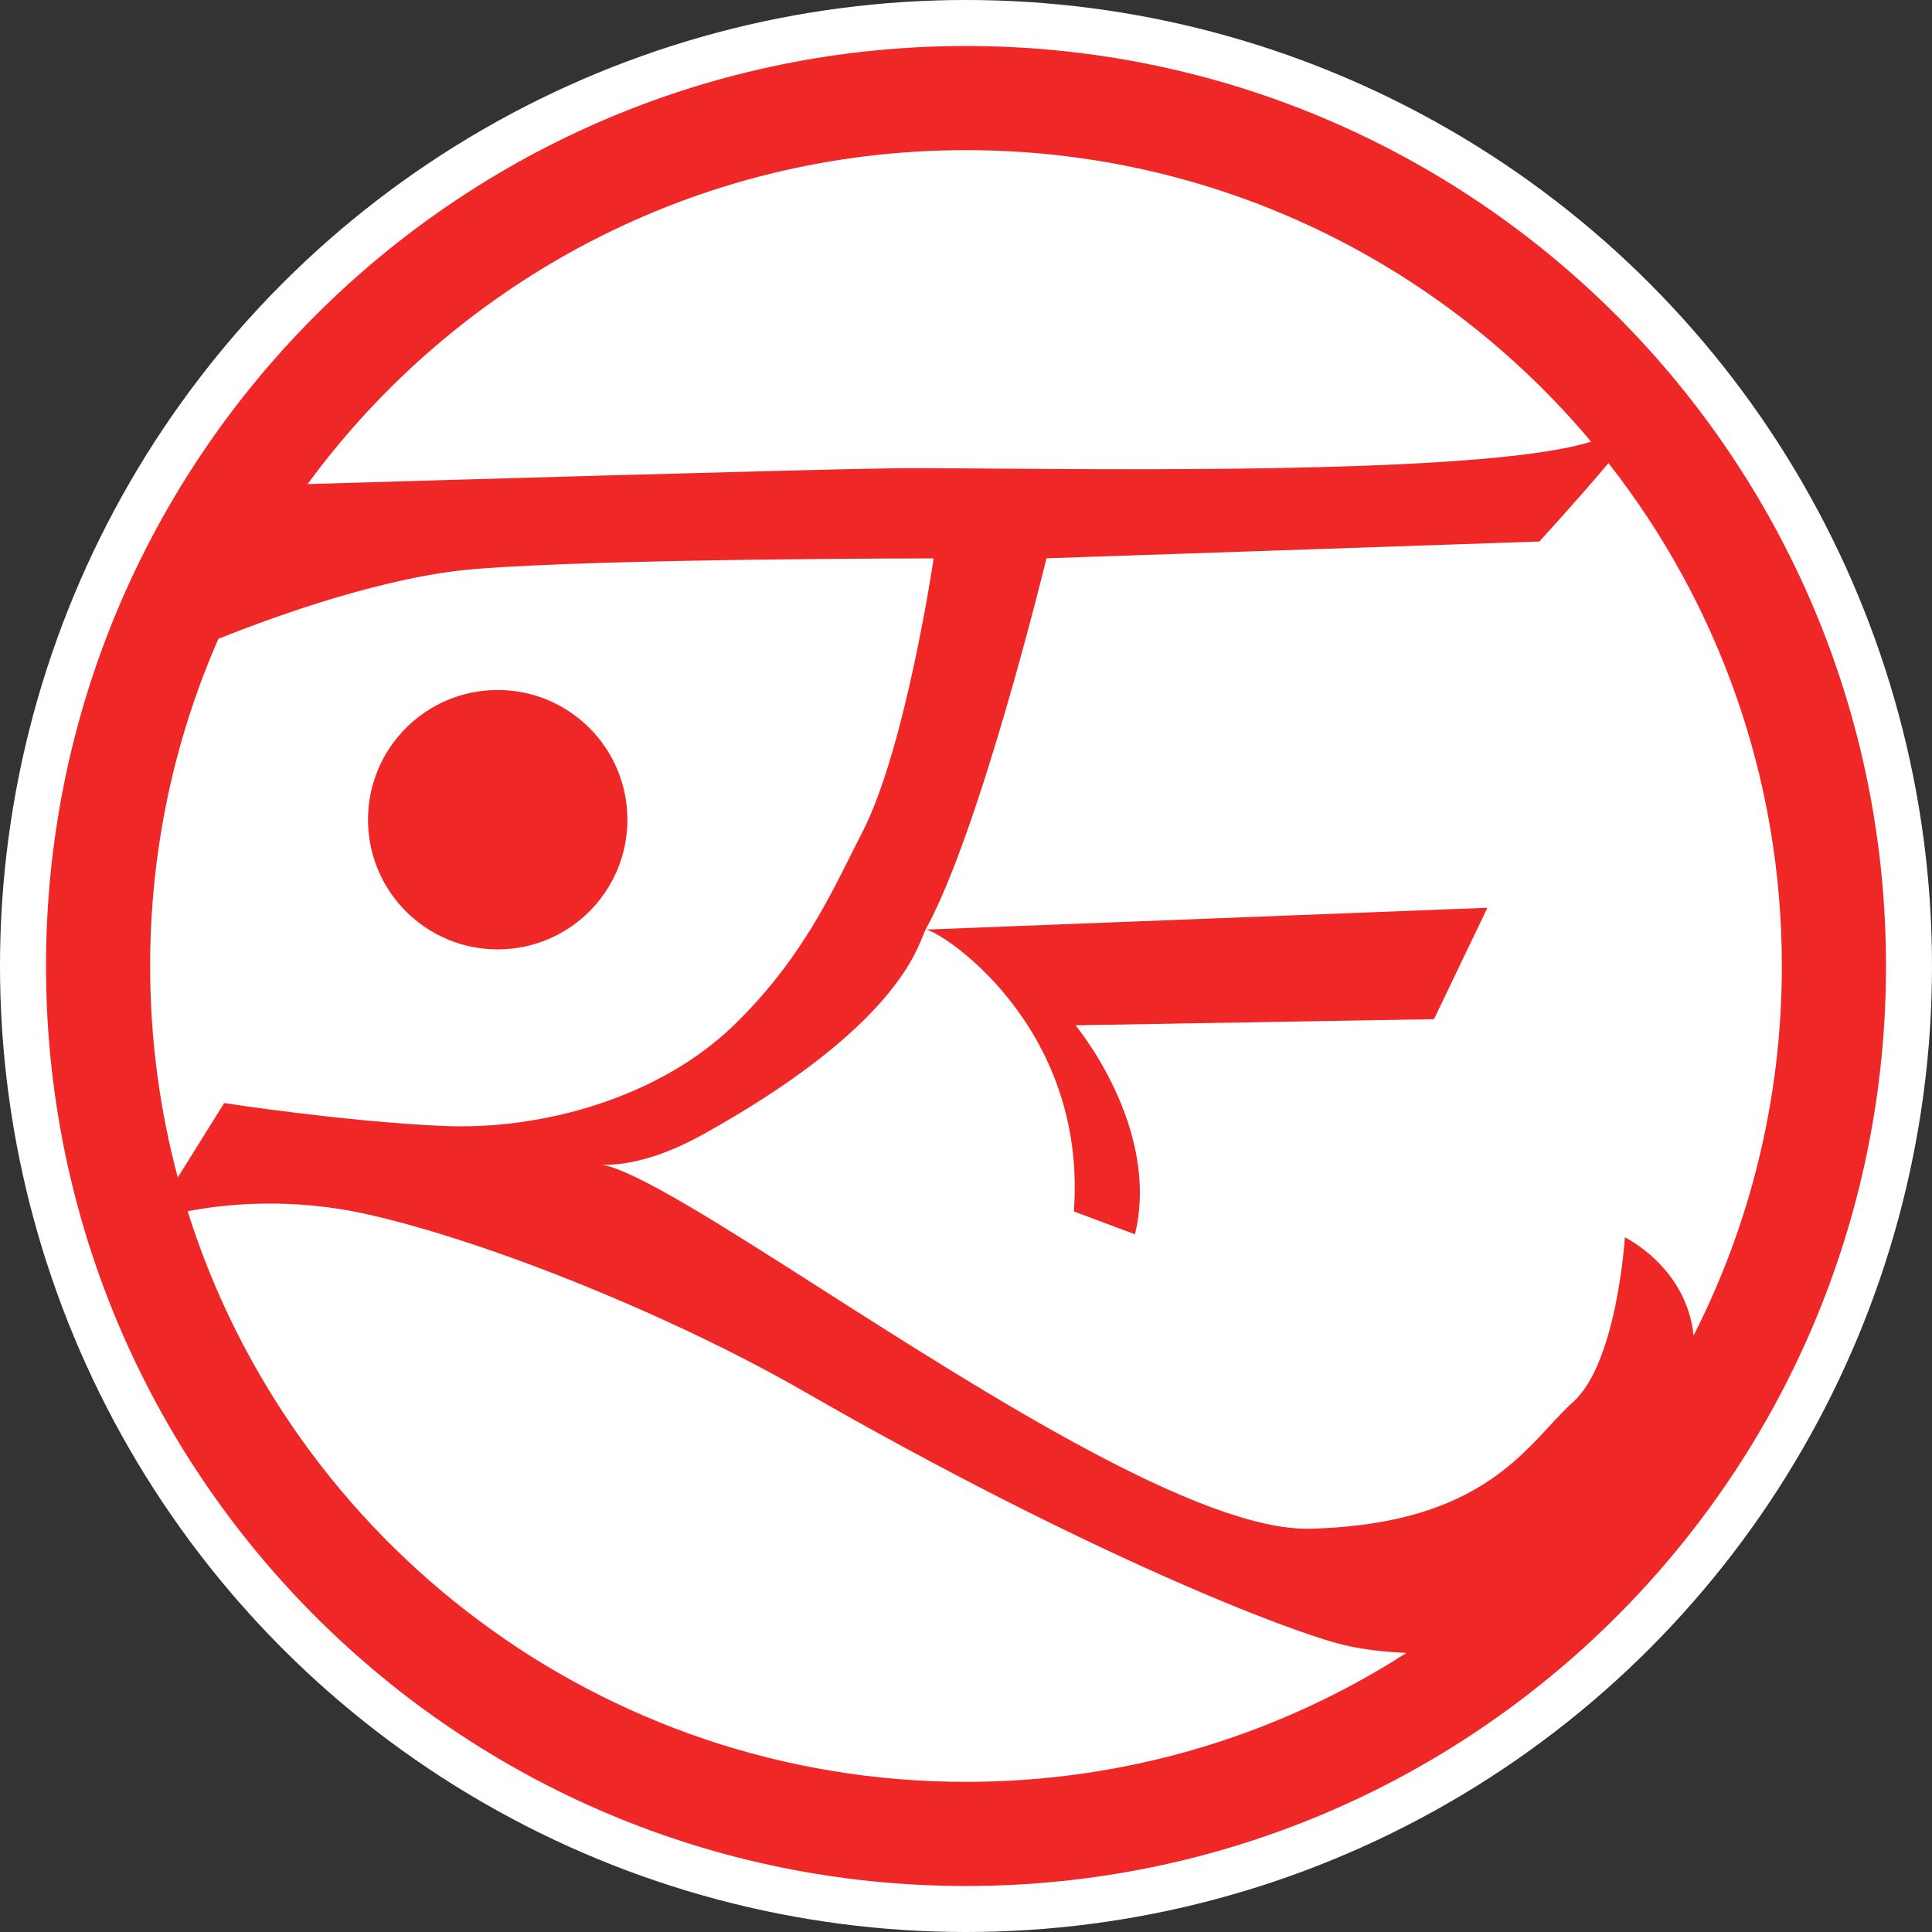
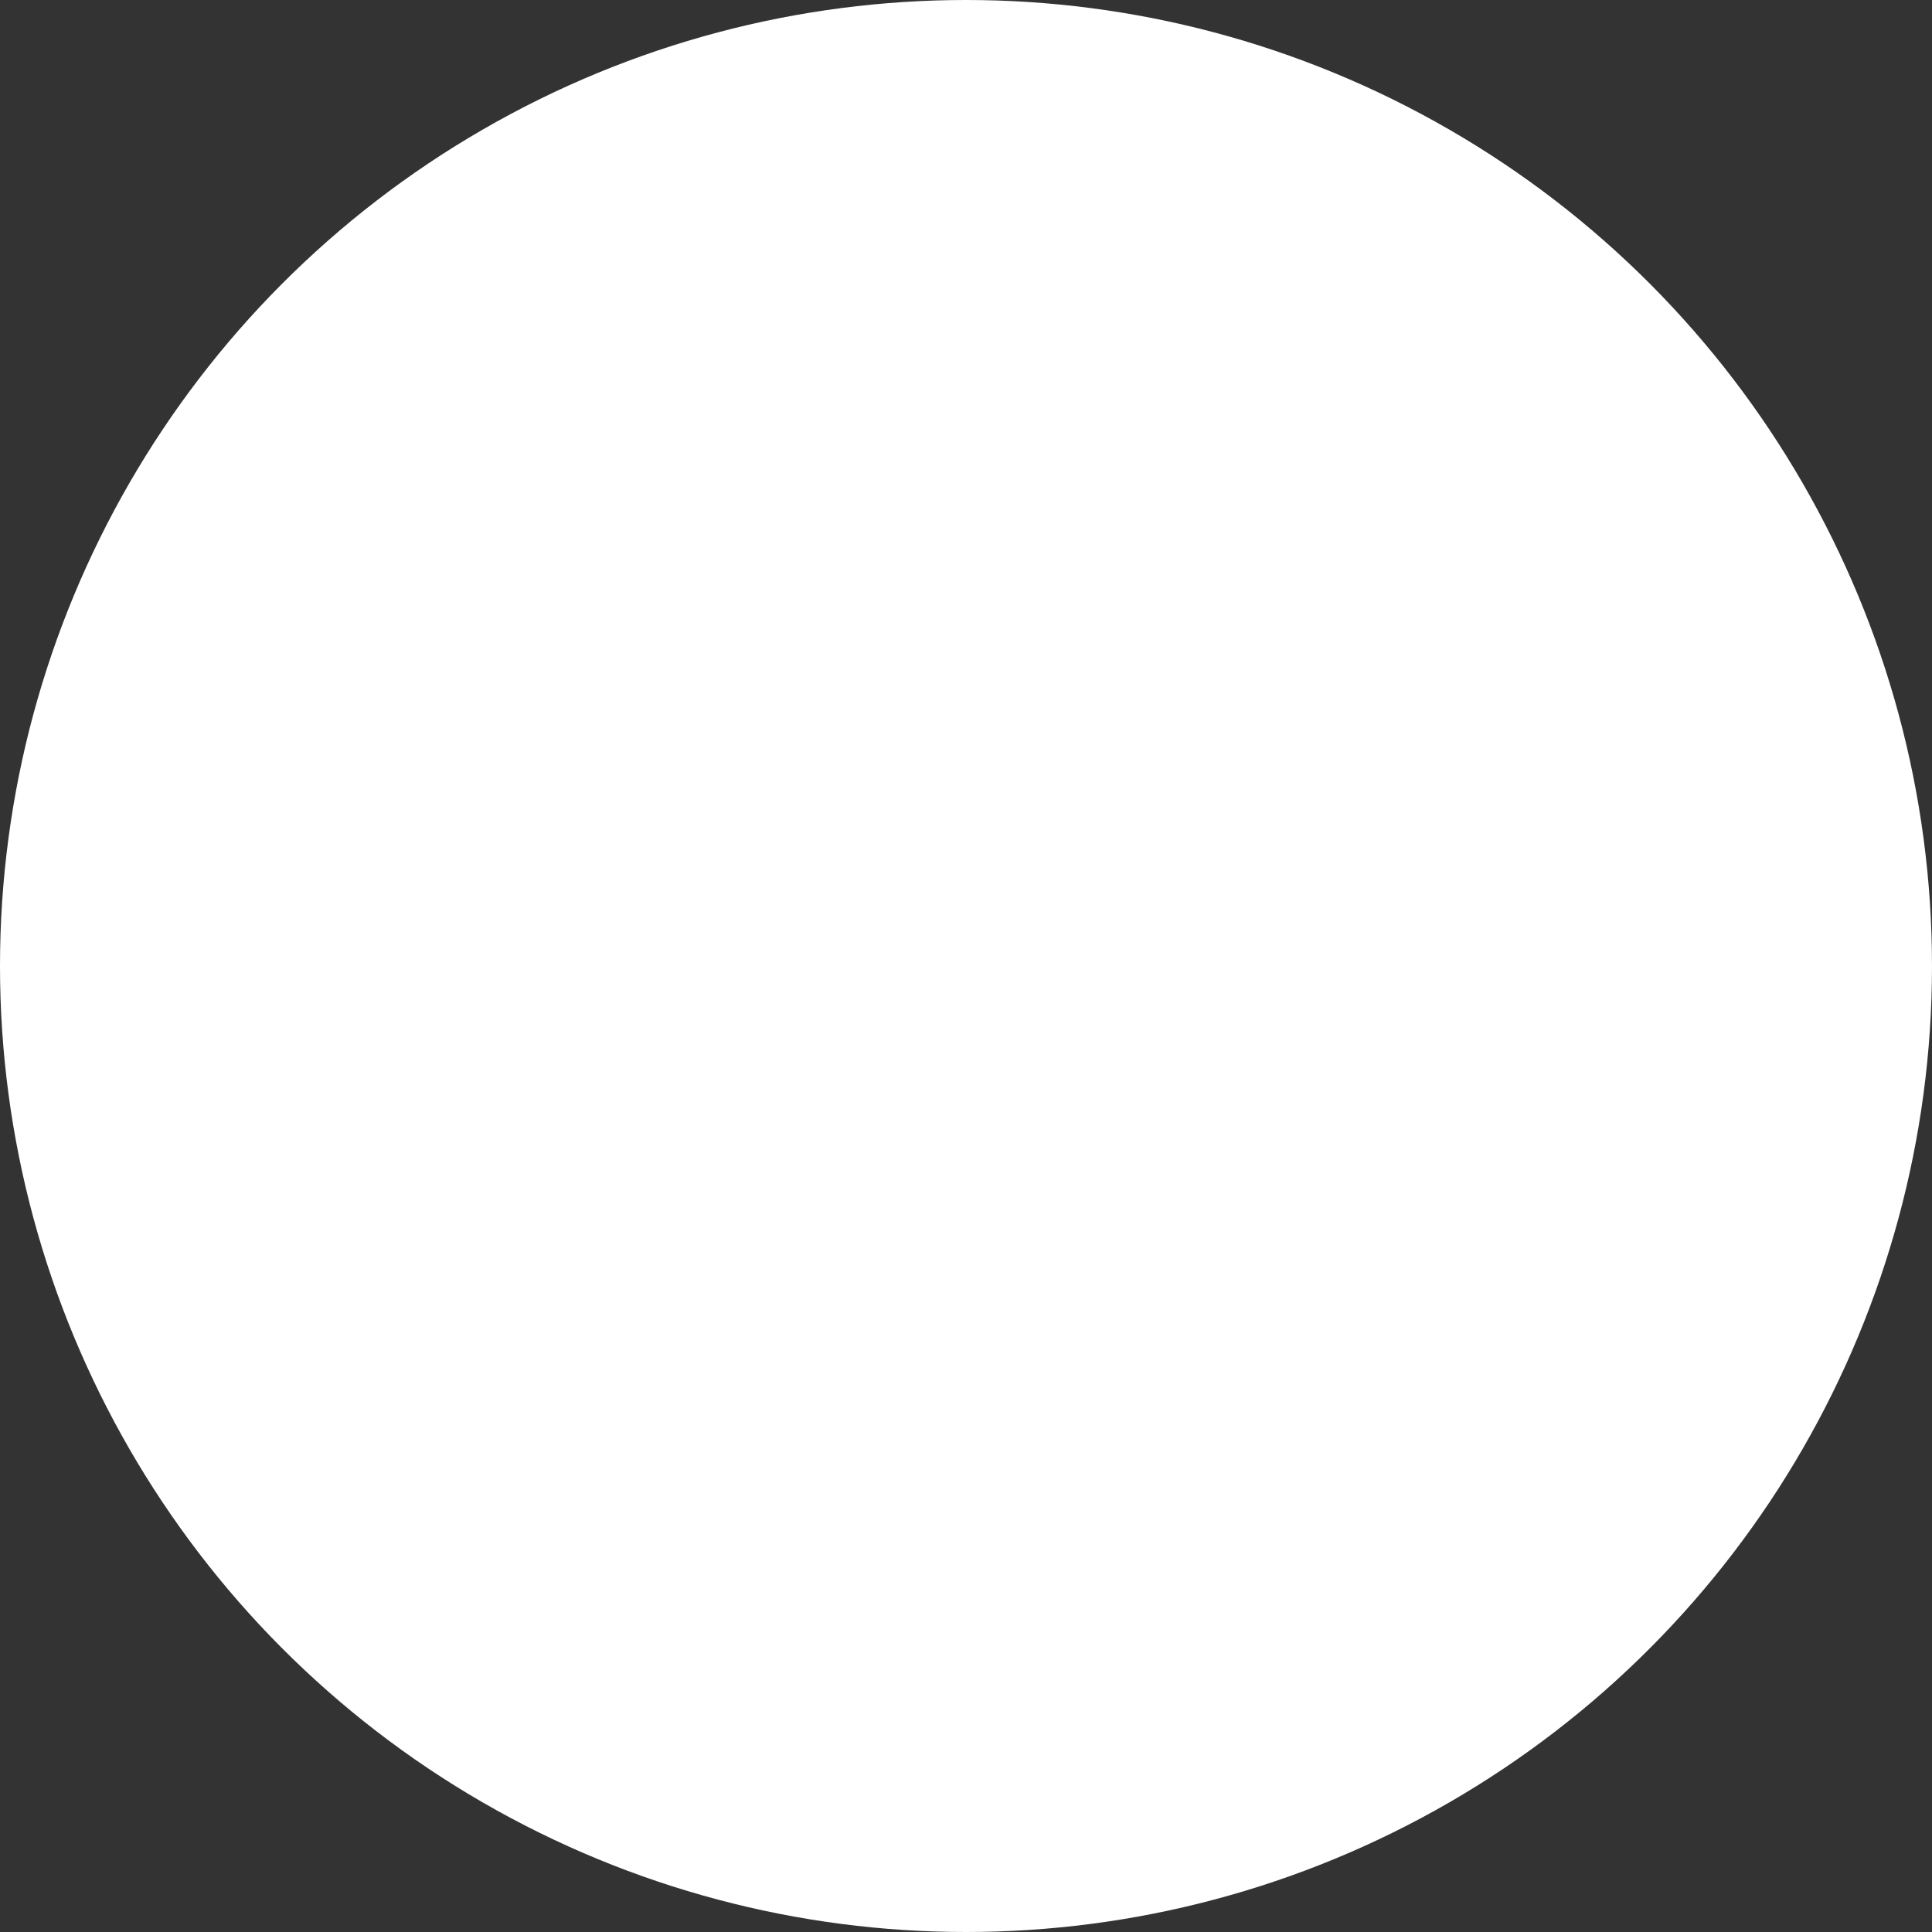
<svg xmlns="http://www.w3.org/2000/svg" width="42" height="42" viewBox="0 0 42 42" fill="none">
  <rect x="0" y="0" width="42" height="42" fill="#333333" stroke="none" />
  <circle cx="21" cy="21" r="21" fill="white" />
-   <path d="M10.819 20.639C12.377 20.639 13.639 19.377 13.639 17.82C13.639 16.262 12.377 15 10.819 15C9.262 15 8 16.262 8 17.82C8 19.377 9.262 20.639 10.819 20.639Z" fill="#F02727" />
-   <path fill-rule="evenodd" clip-rule="evenodd" d="M1 21C1 9.954 9.954 1 21 1C32.046 1 41 9.954 41 21C41 32.046 32.046 41 21 41C9.954 41 1 32.046 1 21ZM21 3.264C15.123 3.264 9.914 6.122 6.686 10.524C9.137 10.451 17.404 10.208 19.432 10.18C19.856 10.174 20.578 10.179 21.486 10.186H21.486C25.321 10.215 32.479 10.27 34.589 9.601C31.335 5.726 26.455 3.264 21 3.264ZM3.264 21C3.264 18.471 3.793 16.064 4.748 13.887C6.039 13.371 8.385 12.53 10.313 12.371C13.132 12.139 20.297 12.139 20.297 12.139C20.297 12.139 19.686 16.283 18.738 18.109C18.658 18.263 18.576 18.428 18.489 18.6C17.963 19.654 17.287 21.009 15.919 22.32C14.327 23.846 11.807 24.577 9.617 24.477C7.427 24.377 4.874 23.979 4.874 23.979L3.865 25.597C3.473 24.131 3.264 22.59 3.264 21ZM21 38.736C13.062 38.736 6.342 33.522 4.079 26.331C4.916 26.171 6.338 26.027 7.992 26.399C10.645 26.997 14.635 28.613 17.478 30.248C23.623 33.781 28.025 35.472 29.187 35.754C29.654 35.868 30.144 35.914 30.575 35.933C27.813 37.707 24.527 38.736 21 38.736ZM38.736 21C38.736 23.892 38.044 26.621 36.817 29.033C36.664 27.545 35.323 26.898 35.323 26.898C35.323 26.898 35.157 29.618 34.196 30.48C34.029 30.629 33.865 30.806 33.688 30.998C32.843 31.912 31.699 33.15 28.49 33.233C26.119 33.294 21.484 30.335 17.85 28.016C15.656 26.615 13.826 25.447 13.08 25.317C13.358 25.333 14.132 25.302 15.279 24.664C19.221 22.474 19.867 20.839 20.067 20.334C20.089 20.279 20.106 20.237 20.121 20.209C20.399 20.202 23.644 22.259 23.345 26.335L24.673 26.833C25.238 24.51 23.38 22.289 23.38 22.289L31.174 22.156L32.335 19.734C32.335 19.734 20.404 20.198 20.121 20.209C20.121 20.209 20.121 20.208 20.122 20.208C21.315 18.047 22.75 12.137 22.75 12.137L33.464 11.772C33.464 11.772 34.308 10.853 34.967 10.067C37.328 13.08 38.736 16.875 38.736 21Z" fill="#F02727" />
</svg>